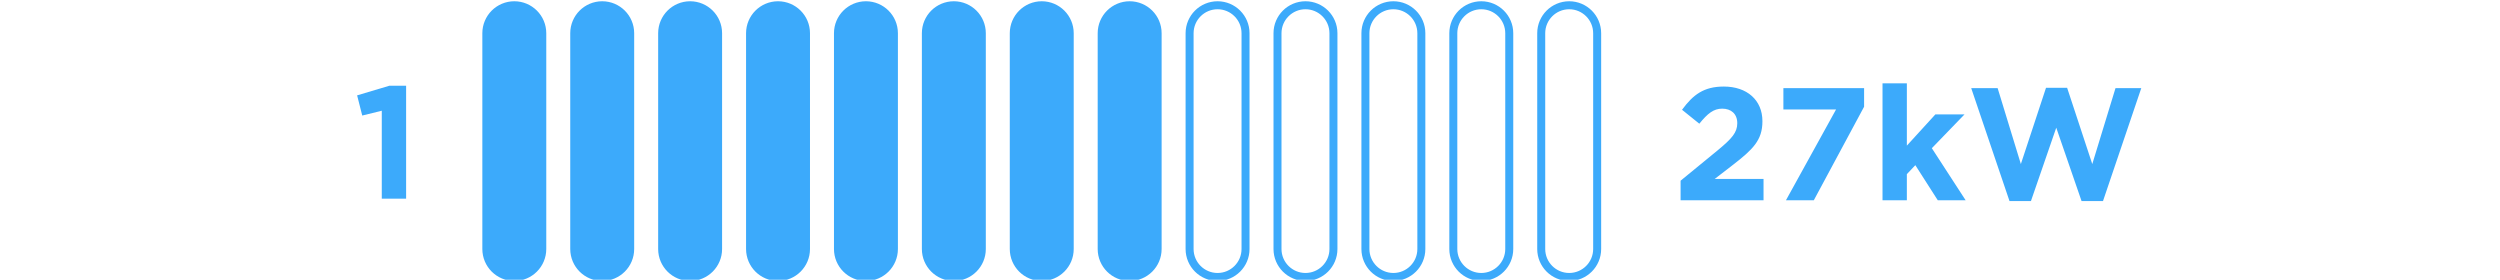
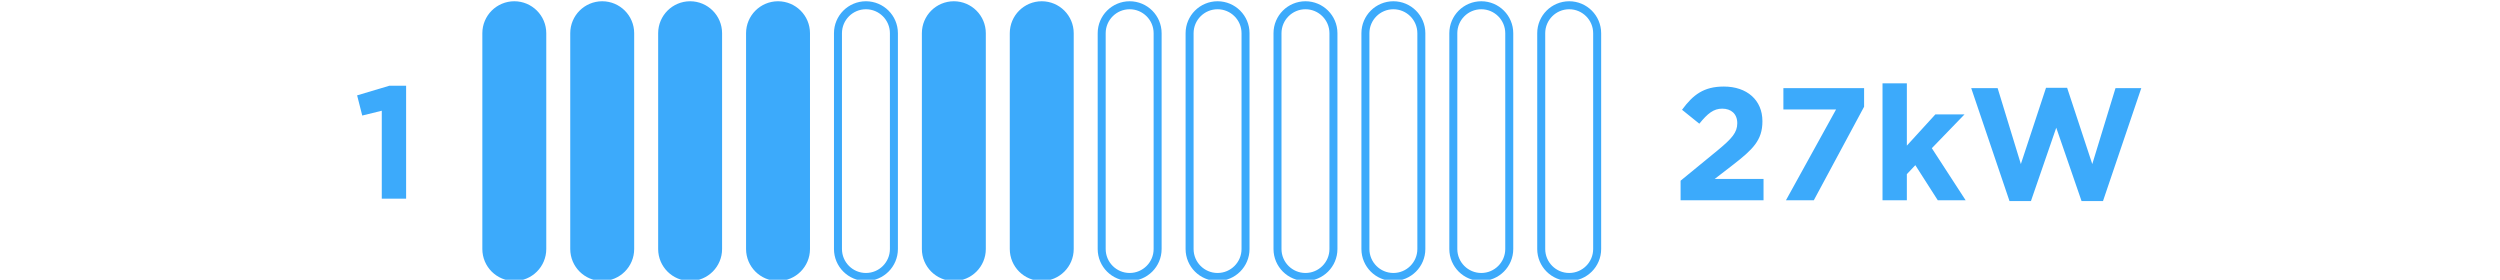
<svg xmlns="http://www.w3.org/2000/svg" xml:space="preserve" width="78mm" height="8.727mm" version="1.1" style="shape-rendering:geometricPrecision; text-rendering:geometricPrecision; image-rendering:optimizeQuality; fill-rule:evenodd; clip-rule:evenodd" viewBox="0 0 7800 872.7">
  <defs>
    <style type="text/css">
   
    .fil1 {fill:none;fill-rule:nonzero}
    .fil0 {fill:#3CAAFB;fill-rule:nonzero}
    .fil2 {fill:#3CAAFB;fill-rule:nonzero}
   
  </style>
  </defs>
  <g id="Layer_x0020_1">
    <g id="Path_383" data-name="Path 383">
      <path class="fil0" d="M1604.64 864.14c-48.12,0 -87.27,-39.15 -87.27,-87.26l0 -673.22c0,-48.11 39.15,-87.26 87.27,-87.26 48.12,0 87.27,39.15 87.27,87.26l0 673.22c0,48.11 -39.15,87.26 -87.27,87.26z" />
      <g>
        <path class="fil0" d="M1604.64 28.87c-41.25,0 -74.8,33.55 -74.8,74.79l0 673.22c0,41.24 33.55,74.79 74.8,74.79 41.24,0 74.8,-33.55 74.8,-74.79l0 -673.22c0,-41.24 -33.56,-74.79 -74.8,-74.79l0 0zm0 -24.94c55.08,0 99.73,44.65 99.73,99.73l0 673.22c0,55.08 -44.65,99.73 -99.73,99.73 -55.08,0 -99.74,-44.65 -99.74,-99.73l0 -673.22c0,-55.08 44.66,-99.73 99.74,-99.73z" />
      </g>
    </g>
    <g id="Path_392" data-name="Path 392">
-       <path class="fil0" d="M2701.72 864.14c-48.12,0 -87.27,-39.15 -87.27,-87.26l0 -673.22c0,-48.11 39.15,-87.26 87.27,-87.26 48.11,0 87.27,39.15 87.27,87.26l0 673.22c0,48.11 -39.16,87.26 -87.27,87.26z" />
      <g>
        <path class="fil0" d="M2701.72 28.87c-41.25,0 -74.8,33.55 -74.8,74.79l0 673.22c0,41.24 33.55,74.79 74.8,74.79 41.24,0 74.8,-33.55 74.8,-74.79l0 -673.22c0,-41.24 -33.56,-74.79 -74.8,-74.79l0 0zm0 -24.94c55.08,0 99.74,44.65 99.74,99.73l0 673.22c0,55.08 -44.66,99.73 -99.74,99.73 -55.09,0 -99.73,-44.65 -99.73,-99.73l0 -673.22c0,-55.08 44.64,-99.73 99.73,-99.73z" />
      </g>
    </g>
    <g id="_1920386590960">
      <path class="fil0" d="M4073.07 28.87c-41.25,0 -74.81,33.55 -74.81,74.79l0 673.22c0,41.24 33.56,74.79 74.81,74.79 41.25,0 74.8,-33.55 74.8,-74.79l0 -673.22c0,-41.24 -33.55,-74.79 -74.8,-74.79l0 0zm0 -24.94c55.08,0 99.73,44.65 99.73,99.73l0 673.22c0,55.08 -44.65,99.73 -99.73,99.73 -55.08,0 -99.73,-44.65 -99.73,-99.73l0 -673.22c0,-55.08 44.65,-99.73 99.73,-99.73z" />
    </g>
    <g id="Path_425" data-name="Path 425">
      <path class="fil0" d="M2153.18 864.14c-48.12,0 -87.27,-39.15 -87.27,-87.26l0 -673.22c0,-48.11 39.15,-87.26 87.27,-87.26 48.12,0 87.26,39.15 87.26,87.26l0 673.22c0,48.11 -39.14,87.26 -87.26,87.26z" />
      <g>
        <path class="fil0" d="M2153.18 28.87c-41.25,0 -74.81,33.55 -74.81,74.79l0 673.22c0,41.24 33.56,74.79 74.81,74.79 41.25,0 74.8,-33.55 74.8,-74.79l0 -673.22c0,-41.24 -33.55,-74.79 -74.8,-74.79l0 0zm0 -24.94c55.08,0 99.73,44.65 99.73,99.73l0 673.22c0,55.08 -44.65,99.73 -99.73,99.73 -55.08,0 -99.73,-44.65 -99.73,-99.73l0 -673.22c0,-55.08 44.65,-99.73 99.73,-99.73z" />
      </g>
    </g>
    <g id="Path_437" data-name="Path 437">
      <path class="fil0" d="M3250.26 864.14c-48.12,0 -87.27,-39.15 -87.27,-87.26l0 -673.22c0,-48.11 39.15,-87.26 87.27,-87.26 48.12,0 87.27,39.15 87.27,87.26l0 673.22c0,48.11 -39.15,87.26 -87.27,87.26z" />
      <g>
        <path class="fil0" d="M3250.26 28.87c-41.24,0 -74.8,33.55 -74.8,74.79l0 673.22c0,41.24 33.56,74.79 74.8,74.79 41.24,0 74.8,-33.55 74.8,-74.79l0 -673.22c0,-41.24 -33.56,-74.79 -74.8,-74.79l0 0zm0 -24.94c55.08,0 99.73,44.65 99.73,99.73l0 673.22c0,55.08 -44.65,99.73 -99.73,99.73 -55.08,0 -99.74,-44.65 -99.74,-99.73l0 -673.22c0,-55.08 44.66,-99.73 99.74,-99.73z" />
      </g>
    </g>
    <g id="Path_461" data-name="Path 461">
      <path class="fil1" d="M4621.61 3.93c55.07,0 99.73,44.66 99.73,99.73l0.01 673.22c-0.01,55.07 -44.67,99.73 -99.74,99.73 -55.08,0 -99.73,-44.66 -99.73,-99.73l0 -673.22c0,-55.07 44.65,-99.73 99.73,-99.73z" />
      <g>
        <path class="fil0" d="M4621.61 28.87c-41.25,0 -74.8,33.55 -74.8,74.79l0 673.22c0,41.24 33.55,74.79 74.8,74.79 41.24,0 74.8,-33.55 74.8,-74.79l0 -673.22c0,-41.24 -33.56,-74.79 -74.8,-74.79l0 0zm0 -24.94c55.08,0 99.74,44.65 99.74,99.73l0 673.22c0,55.08 -44.66,99.73 -99.74,99.73 -55.08,0 -99.73,-44.65 -99.73,-99.73l0 -673.22c0,-55.08 44.65,-99.73 99.73,-99.73z" />
      </g>
    </g>
    <g id="Path_470" data-name="Path 470">
      <path class="fil0" d="M1878.91 864.14c-48.13,0 -87.27,-39.15 -87.27,-87.26l0 -673.22c0,-48.11 39.14,-87.26 87.27,-87.26 48.12,0 87.26,39.15 87.26,87.26l0 673.22c0,48.11 -39.14,87.26 -87.26,87.26z" />
      <g>
        <path class="fil0" d="M1878.91 28.87c-41.25,0 -74.8,33.55 -74.8,74.79l0 673.22c0,41.24 33.55,74.79 74.8,74.79 41.24,0 74.8,-33.55 74.8,-74.79l0 -673.22c0,-41.24 -33.56,-74.79 -74.8,-74.79l0 0zm0 -24.94c55.08,0 99.73,44.65 99.73,99.73l0 673.22c0,55.08 -44.65,99.73 -99.73,99.73 -55.08,0 -99.74,-44.65 -99.74,-99.73l0 -673.22c0,-55.08 44.66,-99.73 99.74,-99.73z" />
      </g>
    </g>
    <g id="Path_482" data-name="Path 482">
      <path class="fil0" d="M2975.98 864.14c-48.11,0 -87.26,-39.15 -87.26,-87.26l0 -673.22c0,-48.11 39.15,-87.26 87.26,-87.26 48.13,0 87.28,39.15 87.28,87.26l0 673.22c0,48.11 -39.15,87.26 -87.28,87.26z" />
      <g>
        <path class="fil0" d="M2975.98 28.87c-41.23,0 -74.79,33.55 -74.79,74.79l0 673.22c0,41.24 33.56,74.79 74.79,74.79 41.25,0 74.81,-33.55 74.81,-74.79l0 -673.22c0,-41.24 -33.56,-74.79 -74.81,-74.79l0 0zm0 -24.94c55.09,0 99.75,44.65 99.75,99.73l0 673.22c0,55.08 -44.66,99.73 -99.75,99.73 -55.08,0 -99.73,-44.65 -99.73,-99.73l0 -673.22c0,-55.08 44.65,-99.73 99.73,-99.73z" />
      </g>
    </g>
    <g id="Path_506" data-name="Path 506">
      <path class="fil1" d="M4347.34 3.93c55.07,0 99.73,44.66 99.73,99.73l0 673.22c0,55.07 -44.66,99.73 -99.73,99.73 -55.07,0 -99.73,-44.66 -99.73,-99.73l0 -673.22c0,-55.07 44.66,-99.73 99.73,-99.73z" />
      <g>
        <path class="fil0" d="M4347.34 28.87c-41.25,0 -74.8,33.55 -74.8,74.79l0 673.22c0,41.24 33.55,74.79 74.8,74.79 41.25,0 74.8,-33.55 74.8,-74.79l0 -673.22c0,-41.24 -33.55,-74.79 -74.8,-74.79l0 0zm0 -24.94c55.08,0 99.73,44.65 99.73,99.73l0 673.22c0,55.08 -44.65,99.73 -99.73,99.73 -55.08,0 -99.73,-44.65 -99.73,-99.73l0 -673.22c0,-55.08 44.65,-99.73 99.73,-99.73z" />
      </g>
    </g>
    <g id="Path_515" data-name="Path 515">
      <path class="fil0" d="M2427.45 864.14c-48.12,0 -87.27,-39.15 -87.27,-87.26l0 -673.22c0,-48.11 39.15,-87.26 87.27,-87.26 48.12,0 87.26,39.15 87.26,87.26l0 673.22c0,48.11 -39.14,87.26 -87.26,87.26z" />
      <g>
        <path class="fil0" d="M2427.45 28.87c-41.25,0 -74.8,33.55 -74.8,74.79l0 673.22c0,41.24 33.55,74.79 74.8,74.79 41.25,0 74.8,-33.55 74.8,-74.79l0 -673.22c0,-41.24 -33.55,-74.79 -74.8,-74.79l0 0zm0 -24.94c55.08,0 99.73,44.65 99.73,99.73l0 673.22c0,55.08 -44.65,99.73 -99.73,99.73 -55.08,0 -99.73,-44.65 -99.73,-99.73l0 -673.22c0,-55.08 44.65,-99.73 99.73,-99.73z" />
      </g>
    </g>
    <g id="_1920760071408">
      <path class="fil0" d="M3798.8 28.87c-41.25,0 -74.8,33.55 -74.8,74.79l0 673.22c0,41.24 33.55,74.79 74.8,74.79 41.24,0 74.8,-33.55 74.8,-74.79l0 -673.22c0,-41.24 -33.56,-74.79 -74.8,-74.79l0 0zm0 -24.94c55.08,0 99.73,44.65 99.73,99.73l0 673.22c0,55.08 -44.65,99.73 -99.73,99.73 -55.08,0 -99.74,-44.65 -99.74,-99.73l0 -673.22c0,-55.08 44.66,-99.73 99.74,-99.73z" />
    </g>
    <g id="Path_551" data-name="Path 551">
-       <path class="fil0" d="M3524.53 864.14c-48.13,0 -87.27,-39.15 -87.27,-87.26l0 -673.22c0,-48.11 39.14,-87.26 87.27,-87.26 48.12,0 87.27,39.15 87.27,87.26l0 673.22c0,48.11 -39.15,87.26 -87.27,87.26z" />
      <g>
        <path class="fil0" d="M3524.53 28.87c-41.25,0 -74.8,33.55 -74.8,74.79l0 673.22c0,41.24 33.55,74.79 74.8,74.79 41.24,0 74.8,-33.55 74.8,-74.79l0 -673.22c0,-41.24 -33.56,-74.79 -74.8,-74.79l0 0zm0 -24.94c55.08,0 99.73,44.65 99.73,99.73l0 673.22c0,55.08 -44.65,99.73 -99.73,99.73 -55.08,0 -99.74,-44.65 -99.74,-99.73l0 -673.22c0,-55.08 44.66,-99.73 99.74,-99.73z" />
      </g>
    </g>
    <g id="Path_575" data-name="Path 575">
      <path class="fil1" d="M4895.88 3.93c55.08,0 99.74,44.66 99.74,99.73l0 673.22c0,55.07 -44.66,99.73 -99.74,99.73 -55.07,0 -99.73,-44.66 -99.73,-99.73l-0.01 -673.22c0.01,-55.07 44.67,-99.73 99.74,-99.73l0 0z" />
      <g>
        <path class="fil0" d="M4895.88 28.87c-41.24,0 -74.8,33.55 -74.8,74.79l0 673.22c0,41.24 33.56,74.79 74.8,74.79 41.24,0 74.8,-33.55 74.8,-74.79l0 -673.22c0,-41.24 -33.56,-74.79 -74.8,-74.79l0 0zm0 -24.94c55.08,0 99.74,44.65 99.74,99.73l0 673.22c0,55.08 -44.66,99.73 -99.74,99.73 -55.09,0 -99.74,-44.65 -99.74,-99.73l0 -673.22c0,-55.08 44.65,-99.73 99.74,-99.73z" />
      </g>
    </g>
    <path class="fil2" d="M5243.44 624.76l258.79 0 0 -66.45 -152.37 0 56.95 -43.96c61.95,-47.96 91.93,-76.94 91.93,-135.39l0 -1c0,-65.45 -47.97,-107.92 -120.41,-107.92 -62.45,0 -95.92,25.48 -130.39,72.45l53.95 43.46c25.98,-31.97 44.47,-46.96 71.45,-46.96 27.47,0 46.96,15.99 46.96,45.46 0,28.98 -16.99,47.96 -60.45,83.94l-116.41 95.42 0 60.95zm328.74 0l86.93 0 156.87 -291.77 0 -57.95 -251.8 0 0 66.45 164.37 0 -156.37 283.27zm301.25 0l75.94 0 0 -81.43 26.48 -27.98 69.94 109.41 86.94 0 -105.42 -162.37 101.92 -105.42 -90.93 0 -88.93 97.43 0 -194.35 -75.94 0 0 364.71zm396.18 2.5l66.95 0 78.94 -228.82 78.93 228.82 66.95 0 119.4 -352.22 -80.43 0 -72.44 236.81 -78.44 -237.81 -65.95 0 -78.44 237.81 -72.44 -236.81 -82.43 0 119.4 352.22z" />
    <polygon class="fil2" points="1191.15,619.77 1267.09,619.77 1267.09,267.55 1214.63,267.55 1114.21,297.53 1130.2,360.48 1191.15,345.49 " />
  </g>
</svg>